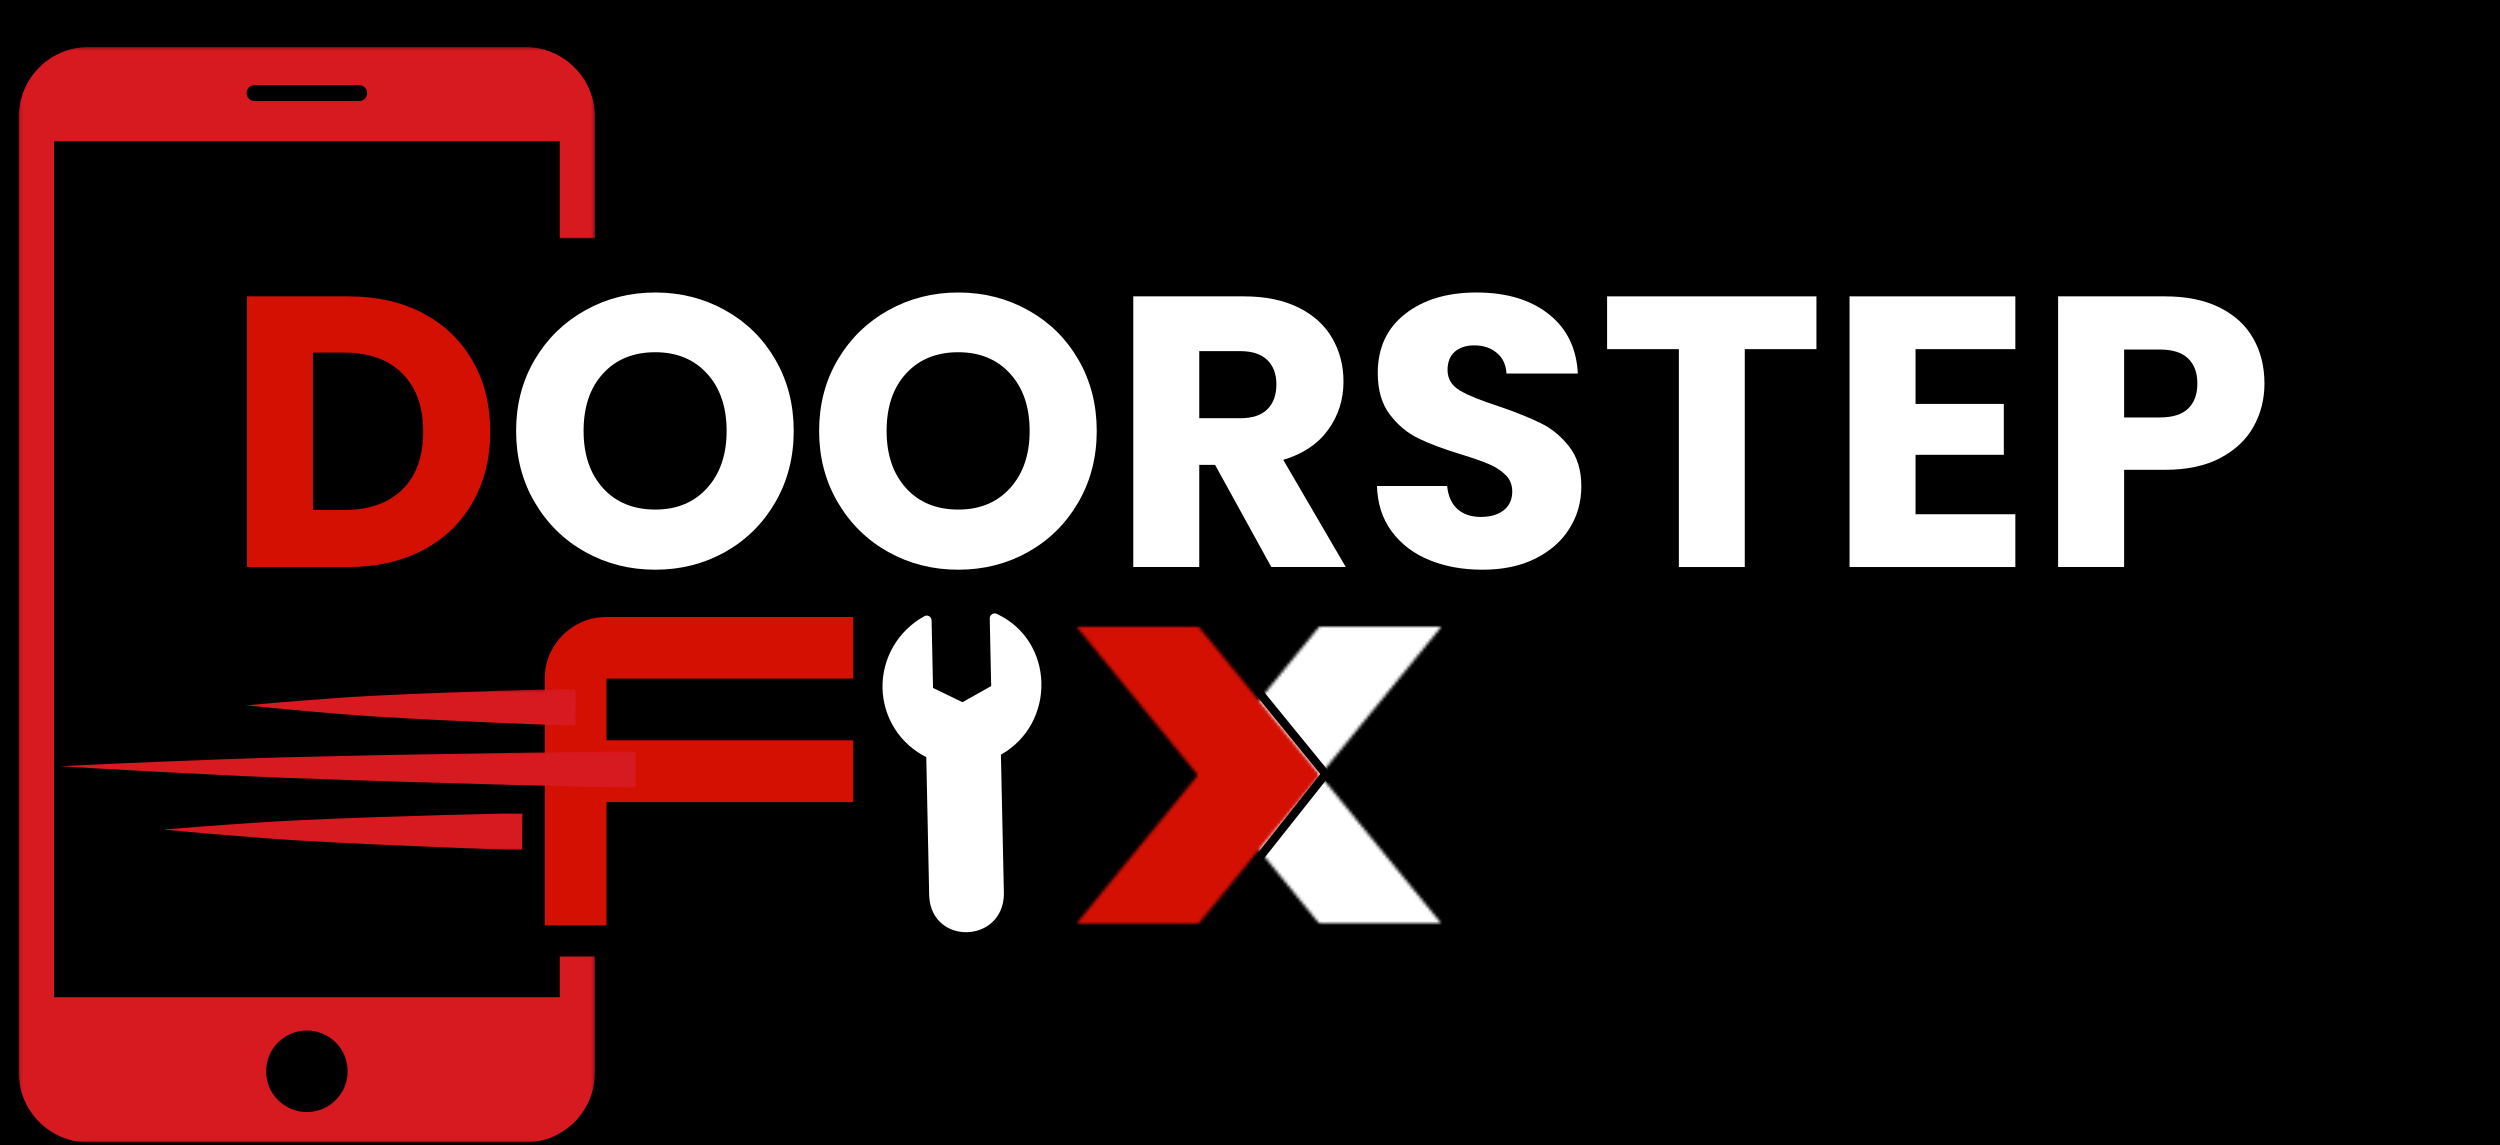
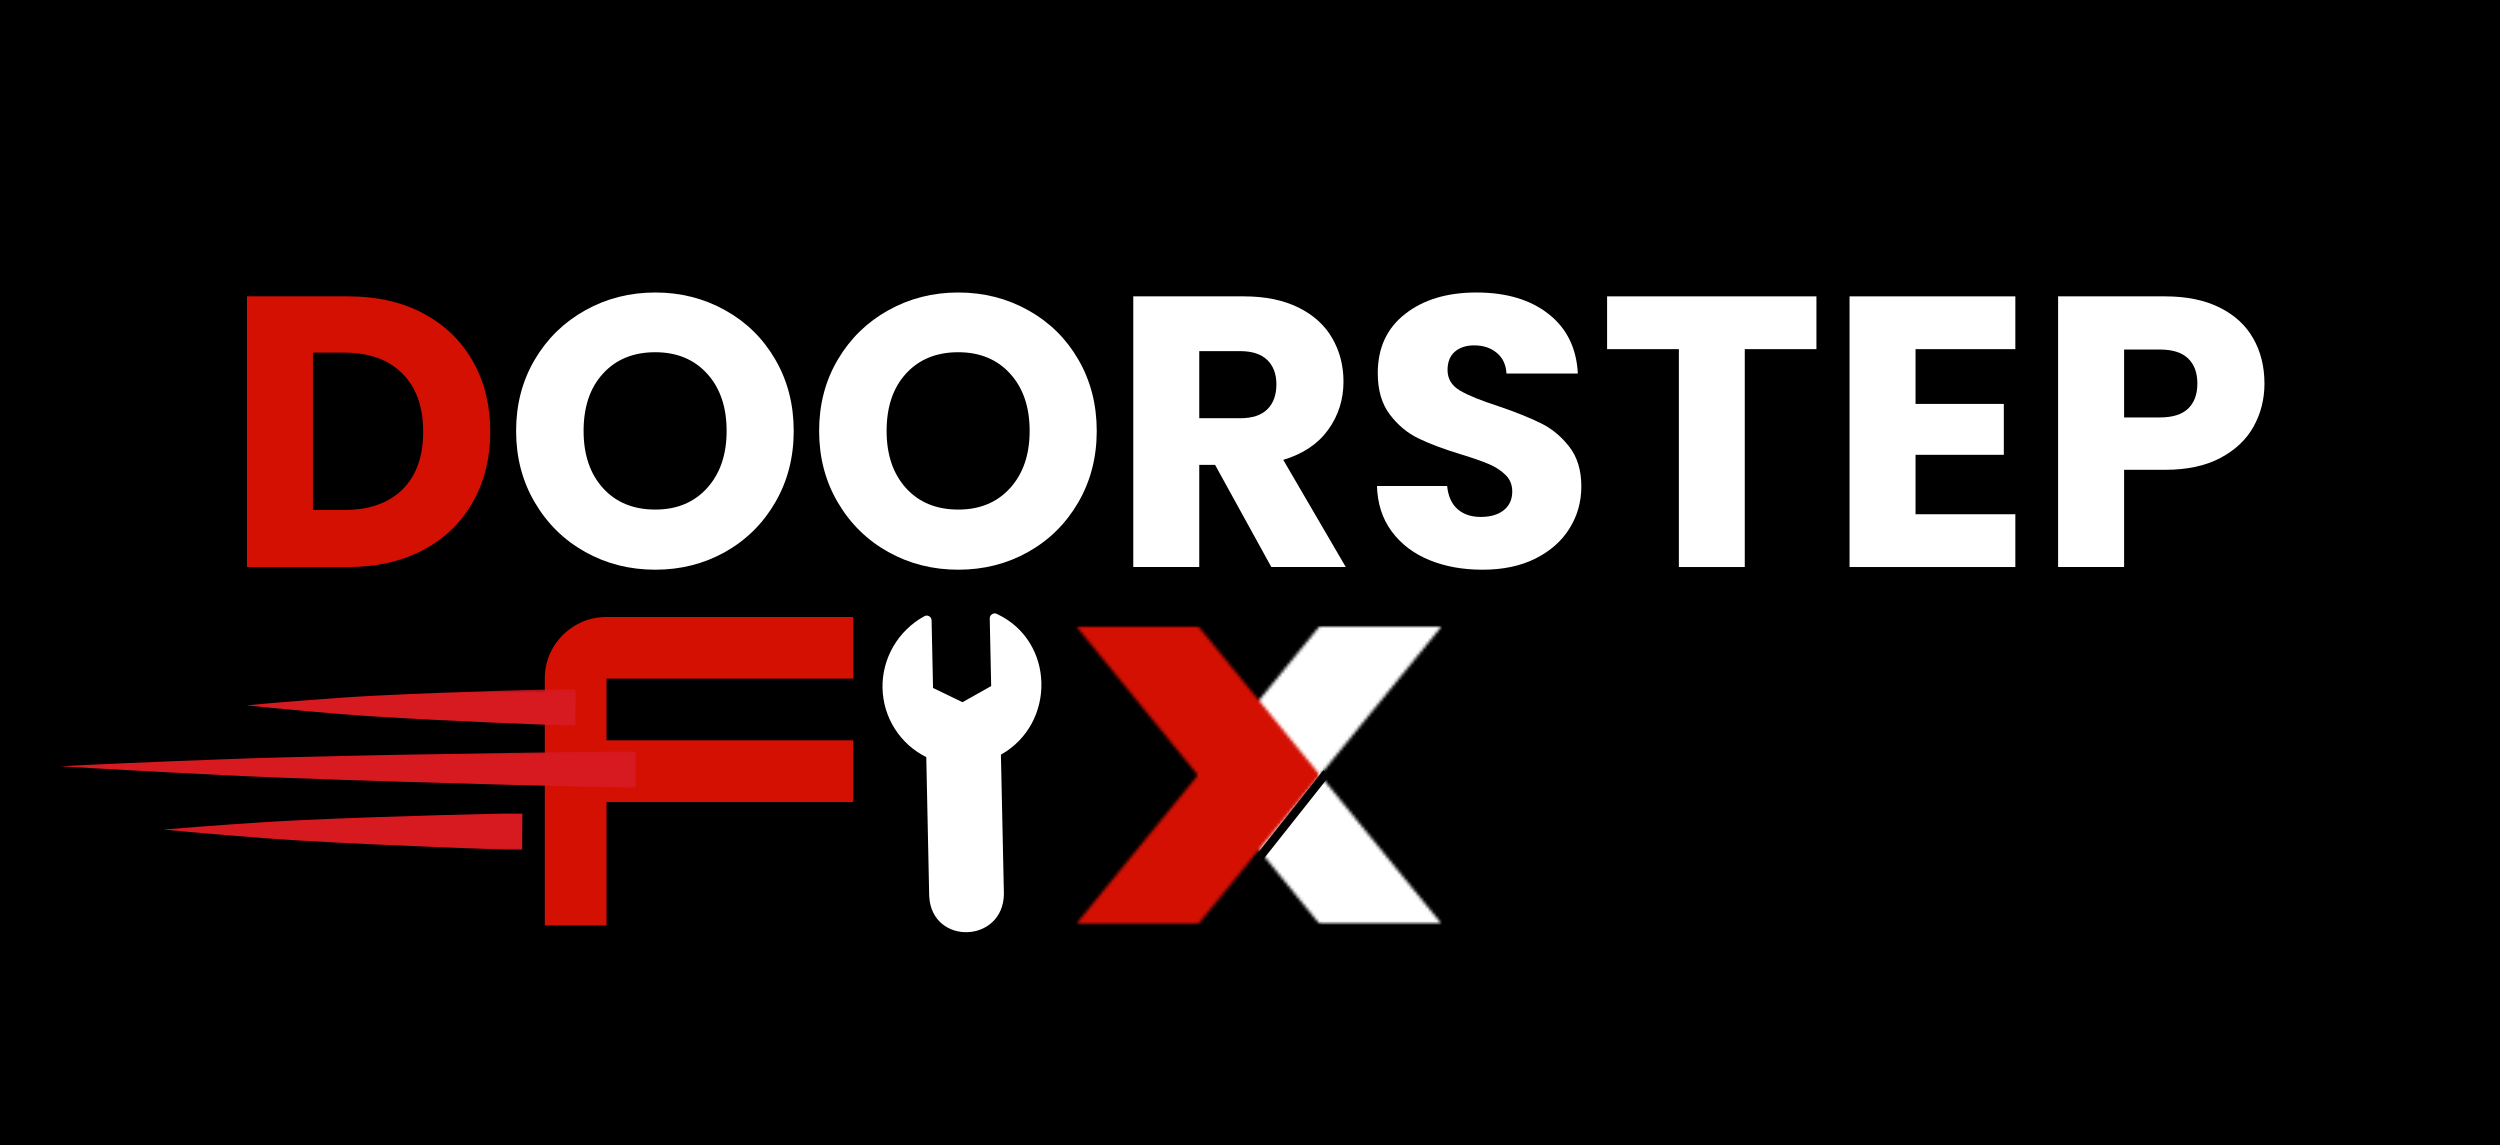
<svg xmlns="http://www.w3.org/2000/svg" width="810" height="371" viewBox="0 0 810 371" fill="none">
  <rect width="810" height="371" fill="black" />
  <mask id="mask0_153_2013" style="mask-type:luminance" maskUnits="userSpaceOnUse" x="6" y="15" width="187" height="356">
    <path d="M6.105 15.241H192.753V370.154H6.105V15.241Z" fill="white" />
  </mask>
  <g mask="url(#mask0_153_2013)">
-     <path d="M181.361 323.087H17.498V45.763H181.361V323.087ZM99.433 360.3C92.139 360.3 86.222 354.39 86.222 347.096C86.222 339.801 92.139 333.892 99.433 333.892C106.727 333.892 112.637 339.801 112.637 347.096C112.637 354.39 106.727 360.3 99.433 360.3ZM82.486 27.567H116.373C117.806 27.567 118.965 28.735 118.965 30.16C118.965 31.593 117.806 32.752 116.373 32.752H82.486C81.061 32.752 79.893 31.593 79.893 30.16C79.893 28.735 81.061 27.567 82.486 27.567ZM170.17 15.241H28.689C16.218 15.241 6.105 25.345 6.105 37.824V347.571C6.105 360.042 16.218 370.154 28.689 370.154H170.17C182.641 370.154 192.753 360.042 192.753 347.571V37.824C192.753 25.345 182.641 15.241 170.17 15.241Z" fill="#D71920" />
-   </g>
+     </g>
  <mask id="mask1_153_2013" style="mask-type:luminance" maskUnits="userSpaceOnUse" x="46" y="77" width="359" height="234">
    <path d="M46.973 77.01H404.665V310.036H46.973V77.01Z" fill="white" />
  </mask>
  <g mask="url(#mask1_153_2013)">
    <path d="M46.973 77.01H404.697V310.036H46.973V77.01Z" fill="black" />
  </g>
  <path d="M112.894 96.022C122.121 96.022 130.196 97.858 137.112 101.529C144.02 105.185 149.365 110.321 153.149 116.956C156.95 123.574 158.85 131.206 158.85 139.853C158.85 148.444 156.95 156.076 153.149 162.751C149.365 169.409 144.003 174.57 137.047 178.241C130.091 181.897 122.04 183.716 112.894 183.716H80.014V96.022H112.894ZM111.509 165.231C119.577 165.231 125.856 163.033 130.349 158.629C134.857 154.209 137.112 147.953 137.112 139.853C137.112 131.786 134.857 125.506 130.349 121.013C125.856 116.505 119.577 114.25 111.509 114.25H101.397V165.231H111.509Z" fill="#D41003" />
  <path d="M212.305 184.586C204.06 184.586 196.5 182.678 189.633 178.853C182.757 175.013 177.307 169.659 173.273 162.783C169.232 155.916 167.219 148.194 167.219 139.628C167.219 131.045 169.232 123.332 173.273 116.505C177.307 109.677 182.757 104.356 189.633 100.531C196.5 96.691 204.06 94.767 212.305 94.767C220.549 94.767 228.101 96.691 234.976 100.531C241.844 104.356 247.254 109.677 251.207 116.505C255.176 123.332 257.165 131.045 257.165 139.628C257.165 148.194 255.168 155.916 251.175 162.783C247.182 169.659 241.755 175.013 234.912 178.853C228.085 182.678 220.549 184.586 212.305 184.586ZM212.305 165.102C219.301 165.102 224.905 162.775 229.115 158.114C233.318 153.46 235.427 147.293 235.427 139.628C235.427 131.883 233.318 125.699 229.115 121.078C224.905 116.44 219.301 114.122 212.305 114.122C205.236 114.122 199.6 116.424 195.397 121.014C191.187 125.587 189.085 131.794 189.085 139.628C189.085 147.357 191.187 153.54 195.397 158.178C199.6 162.799 205.236 165.102 212.305 165.102Z" fill="white" />
  <path d="M310.482 184.586C302.238 184.586 294.678 182.678 287.811 178.853C280.935 175.013 275.484 169.659 271.451 162.783C267.409 155.916 265.396 148.194 265.396 139.628C265.396 131.045 267.409 123.332 271.451 116.505C275.484 109.677 280.935 104.356 287.811 100.531C294.678 96.691 302.238 94.767 310.482 94.767C318.727 94.767 326.279 96.691 333.154 100.531C340.022 104.356 345.432 109.677 349.385 116.505C353.354 123.332 355.343 131.045 355.343 139.628C355.343 148.194 353.346 155.916 349.353 162.783C345.36 169.659 339.933 175.013 333.09 178.853C326.262 182.678 318.727 184.586 310.482 184.586ZM310.482 165.102C317.479 165.102 323.082 162.775 327.293 158.114C331.496 153.46 333.605 147.293 333.605 139.628C333.605 131.883 331.496 125.699 327.293 121.078C323.082 116.44 317.479 114.122 310.482 114.122C303.414 114.122 297.778 116.424 293.575 121.014C289.364 125.587 287.263 131.794 287.263 139.628C287.263 147.357 289.364 153.54 293.575 158.178C297.778 162.799 303.414 165.102 310.482 165.102Z" fill="white" />
  <path d="M411.909 183.716L393.682 150.61H388.561V183.716H367.178V96.022H403.053C409.961 96.022 415.854 97.238 420.733 99.662C425.604 102.069 429.243 105.378 431.651 109.581C434.074 113.791 435.29 118.469 435.29 123.622C435.29 129.467 433.631 134.668 430.33 139.241C427.045 143.814 422.191 147.067 415.774 148.999L436.03 183.716H411.909ZM388.561 135.506H401.797C405.702 135.506 408.633 134.556 410.589 132.639C412.562 130.707 413.552 127.994 413.552 124.492C413.552 121.166 412.562 118.55 410.589 116.634C408.633 114.725 405.702 113.767 401.797 113.767H388.561V135.506Z" fill="white" />
  <path d="M480.372 184.586C473.947 184.586 468.199 183.547 463.11 181.462C458.038 179.385 453.98 176.301 450.937 172.219C447.91 168.145 446.308 163.226 446.139 157.469H468.875C469.197 160.738 470.308 163.226 472.224 164.941C474.156 166.64 476.652 167.485 479.728 167.485C482.9 167.485 485.404 166.761 487.231 165.295C489.051 163.838 489.969 161.817 489.969 159.241C489.969 157.075 489.236 155.28 487.779 153.863C486.338 152.446 484.558 151.286 482.433 150.384C480.307 149.467 477.288 148.412 473.383 147.228C467.715 145.489 463.086 143.75 459.503 142.011C455.913 140.256 452.837 137.663 450.261 134.25C447.684 130.836 446.396 126.384 446.396 120.885C446.396 112.729 449.343 106.344 455.252 101.723C461.154 97.085 468.859 94.767 478.375 94.767C488.036 94.767 495.814 97.085 501.723 101.723C507.625 106.344 510.789 112.769 511.223 121.014H488.101C487.948 118.18 486.909 115.957 484.977 114.347C483.061 112.721 480.605 111.9 477.602 111.9C475.026 111.9 472.941 112.592 471.355 113.961C469.785 115.337 469.004 117.31 469.004 119.886C469.004 122.72 470.332 124.935 472.997 126.521C475.654 128.091 479.824 129.789 485.492 131.609C491.16 133.541 495.749 135.393 499.276 137.148C502.818 138.887 505.877 141.423 508.454 144.749C511.046 148.082 512.351 152.365 512.351 157.598C512.351 162.606 511.07 167.147 508.518 171.221C505.982 175.303 502.303 178.556 497.472 180.979C492.642 183.386 486.941 184.586 480.372 184.586Z" fill="white" />
  <path d="M588.523 96.022V113.123H565.304V183.716H543.953V113.123H520.701V96.022H588.523Z" fill="white" />
  <path d="M620.637 113.123V130.868H649.235V147.357H620.637V166.616H652.971V183.716H599.254V96.022H652.971V113.123H620.637Z" fill="white" />
  <path d="M733.684 124.266C733.684 129.338 732.509 133.976 730.174 138.179C727.855 142.389 724.28 145.779 719.45 148.355C714.619 150.932 708.613 152.22 701.448 152.22H688.212V183.716H666.828V96.022H701.448C708.444 96.022 714.362 97.238 719.192 99.662C724.023 102.069 727.638 105.394 730.045 109.645C732.468 113.896 733.684 118.775 733.684 124.266ZM699.837 135.248C703.911 135.248 706.955 134.298 708.951 132.382C710.948 130.474 711.946 127.768 711.946 124.266C711.946 120.772 710.948 118.067 708.951 116.151C706.955 114.218 703.911 113.252 699.837 113.252H688.212V135.248H699.837Z" fill="white" />
  <mask id="mask2_153_2013" style="mask-type:luminance" maskUnits="userSpaceOnUse" x="284" y="197" width="55" height="106">
    <path d="M284.551 197.867H338.139V302.983H284.551V197.867Z" fill="white" />
  </mask>
  <g mask="url(#mask2_153_2013)">
    <mask id="mask3_153_2013" style="mask-type:luminance" maskUnits="userSpaceOnUse" x="245" y="180" width="138" height="138">
-       <path d="M245.785 247.519L315.878 180.621L382.774 250.715L312.681 317.613L245.785 247.519Z" fill="white" />
+       <path d="M245.785 247.519L315.878 180.621L382.774 250.715L312.681 317.613Z" fill="white" />
    </mask>
    <g mask="url(#mask3_153_2013)">
      <mask id="mask4_153_2013" style="mask-type:luminance" maskUnits="userSpaceOnUse" x="245" y="180" width="138" height="138">
        <path d="M245.785 247.519L315.878 180.621L382.774 250.715L312.681 317.613L245.785 247.519Z" fill="white" />
      </mask>
      <g mask="url(#mask4_153_2013)">
        <mask id="mask5_153_2013" style="mask-type:luminance" maskUnits="userSpaceOnUse" x="245" y="180" width="138" height="138">
          <path d="M245.785 247.519L315.878 180.621L382.774 250.715L312.681 317.613L245.785 247.519Z" fill="white" />
        </mask>
        <g mask="url(#mask5_153_2013)">
          <path d="M323.163 199.002C322.632 198.656 322.084 198.64 321.529 198.946C320.965 199.252 320.683 199.727 320.675 200.363L321.142 222.286L311.835 227.511L302.303 222.898L301.836 201.023C301.844 200.685 301.747 200.379 301.546 200.105C301.353 199.831 301.095 199.646 300.773 199.541C300.347 199.397 299.92 199.429 299.517 199.638C297.416 200.781 295.516 202.19 293.801 203.857C292.086 205.523 290.629 207.391 289.429 209.452C288.23 211.522 287.336 213.712 286.74 216.014C286.144 218.325 285.879 220.668 285.935 223.043C286 225.37 286.37 227.648 287.046 229.878C287.731 232.101 288.689 234.194 289.936 236.15C291.184 238.115 292.674 239.87 294.397 241.424C296.128 242.97 298.028 244.266 300.113 245.305L301.063 290.424C301.933 306.365 325.055 305.689 325.265 289.635L324.298 244.516C342.26 234.363 341.689 207.77 323.163 199.002Z" fill="white" />
        </g>
      </g>
    </g>
  </g>
  <mask id="mask6_153_2013" style="mask-type:luminance" maskUnits="userSpaceOnUse" x="388" y="202" width="80" height="98">
    <path d="M388.096 202.448H467.27V299.553H388.096V202.448Z" fill="white" />
  </mask>
  <g mask="url(#mask6_153_2013)">
    <mask id="mask7_153_2013" style="mask-type:luminance" maskUnits="userSpaceOnUse" x="388" y="202" width="80" height="98">
      <path d="M467.27 299.554H427.683L388.096 251.142L427.683 202.738H467.27L427.683 251.142L467.27 299.554Z" fill="white" />
    </mask>
    <g mask="url(#mask7_153_2013)">
      <path d="M467.27 299.554H388.096V202.754H467.27V299.554Z" fill="white" />
    </g>
  </g>
  <mask id="mask8_153_2013" style="mask-type:luminance" maskUnits="userSpaceOnUse" x="348" y="202" width="80" height="98">
    <path d="M348.525 202.746H427.699V299.859H348.525V202.746Z" fill="white" />
  </mask>
  <g mask="url(#mask8_153_2013)">
    <mask id="mask9_153_2013" style="mask-type:luminance" maskUnits="userSpaceOnUse" x="348" y="202" width="80" height="98">
      <path d="M348.525 202.746H388.112L427.699 251.158L388.112 299.561H348.525L388.112 251.158L348.525 202.746Z" fill="white" />
    </mask>
    <g mask="url(#mask9_153_2013)">
      <path d="M348.525 202.746H427.699V299.545H348.525V202.746Z" fill="#D41003" />
    </g>
  </g>
-   <path d="M407.418 223.711L431.193 252.88" stroke="black" stroke-width="2.686" />
  <path d="M429.816 250.369L406.452 279.868" stroke="black" stroke-width="2.686" />
  <path d="M276.443 199.902V219.869H196.512V239.869H276.443V259.868H196.512V299.834H176.514V219.869C176.514 216.222 177.399 212.881 179.187 209.854C180.99 206.81 183.405 204.395 186.433 202.608C189.476 200.804 192.841 199.902 196.512 199.902H276.443Z" fill="#D41003" />
  <mask id="mask10_153_2013" style="mask-type:luminance" maskUnits="userSpaceOnUse" x="78" y="223" width="110" height="15">
    <path d="M78.443 223.26H187.68V237.028H78.443V223.26Z" fill="white" />
  </mask>
  <g mask="url(#mask10_153_2013)">
    <path fill-rule="evenodd" clip-rule="evenodd" d="M79.908 228.534C79.908 228.534 88.16 227.728 100.068 226.827C106.098 226.368 112.982 225.844 120.228 225.466C148.286 224.017 180.691 223.3 180.691 223.3L186.512 223.332L186.448 234.991L180.619 234.95C180.619 234.95 148.229 233.847 120.188 232.068C112.95 231.609 106.066 230.997 100.044 230.474C88.153 229.427 79.908 228.534 79.908 228.534Z" fill="#D71920" />
  </g>
  <mask id="mask11_153_2013" style="mask-type:luminance" maskUnits="userSpaceOnUse" x="51" y="261" width="121" height="15">
    <path d="M51.65 261.761H171.192V275.859H51.65V261.761Z" fill="white" />
  </mask>
  <g mask="url(#mask11_153_2013)">
    <path fill-rule="evenodd" clip-rule="evenodd" d="M53.059 268.782C53.059 268.782 62.108 267.985 75.135 267.083C81.736 266.632 89.288 266.109 97.211 265.738C127.941 264.305 163.414 263.597 163.414 263.597L169.243 263.637L169.179 275.287L163.35 275.255C163.35 275.255 127.877 274.136 97.17 272.34C89.248 271.873 81.704 271.261 75.118 270.73C62.1 269.683 53.059 268.782 53.059 268.782Z" fill="#D71920" />
  </g>
  <mask id="mask12_153_2013" style="mask-type:luminance" maskUnits="userSpaceOnUse" x="19" y="243" width="188" height="13">
    <path d="M19.455 243.211H206.231V255.578H19.455V243.211Z" fill="white" />
  </mask>
  <g mask="url(#mask12_153_2013)">
    <path fill-rule="evenodd" clip-rule="evenodd" d="M19.455 248.259C19.455 248.259 34.333 247.494 55.628 246.649C66.425 246.222 78.832 245.731 91.794 245.385C142.137 244.073 200.274 243.501 200.274 243.501L206.103 243.533L206.03 255.191L200.209 255.151C200.209 255.151 142.081 253.895 91.754 251.987C78.799 251.496 66.401 250.852 55.604 250.296C34.325 249.201 19.455 248.259 19.455 248.259Z" fill="#D71920" />
  </g>
</svg>